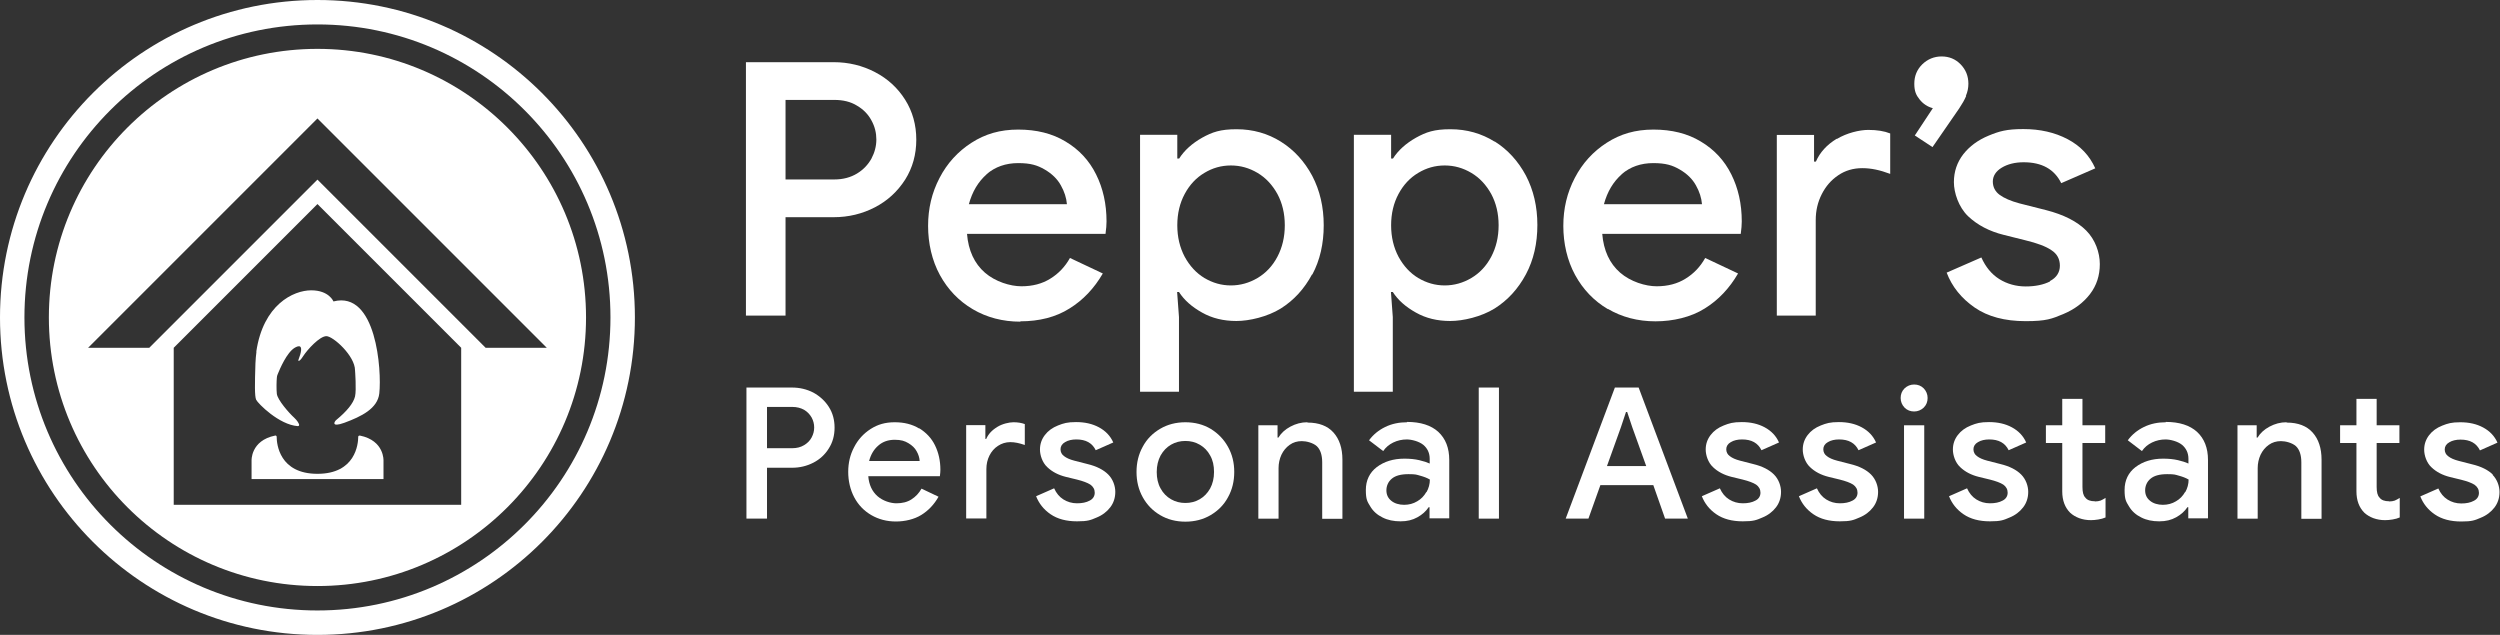
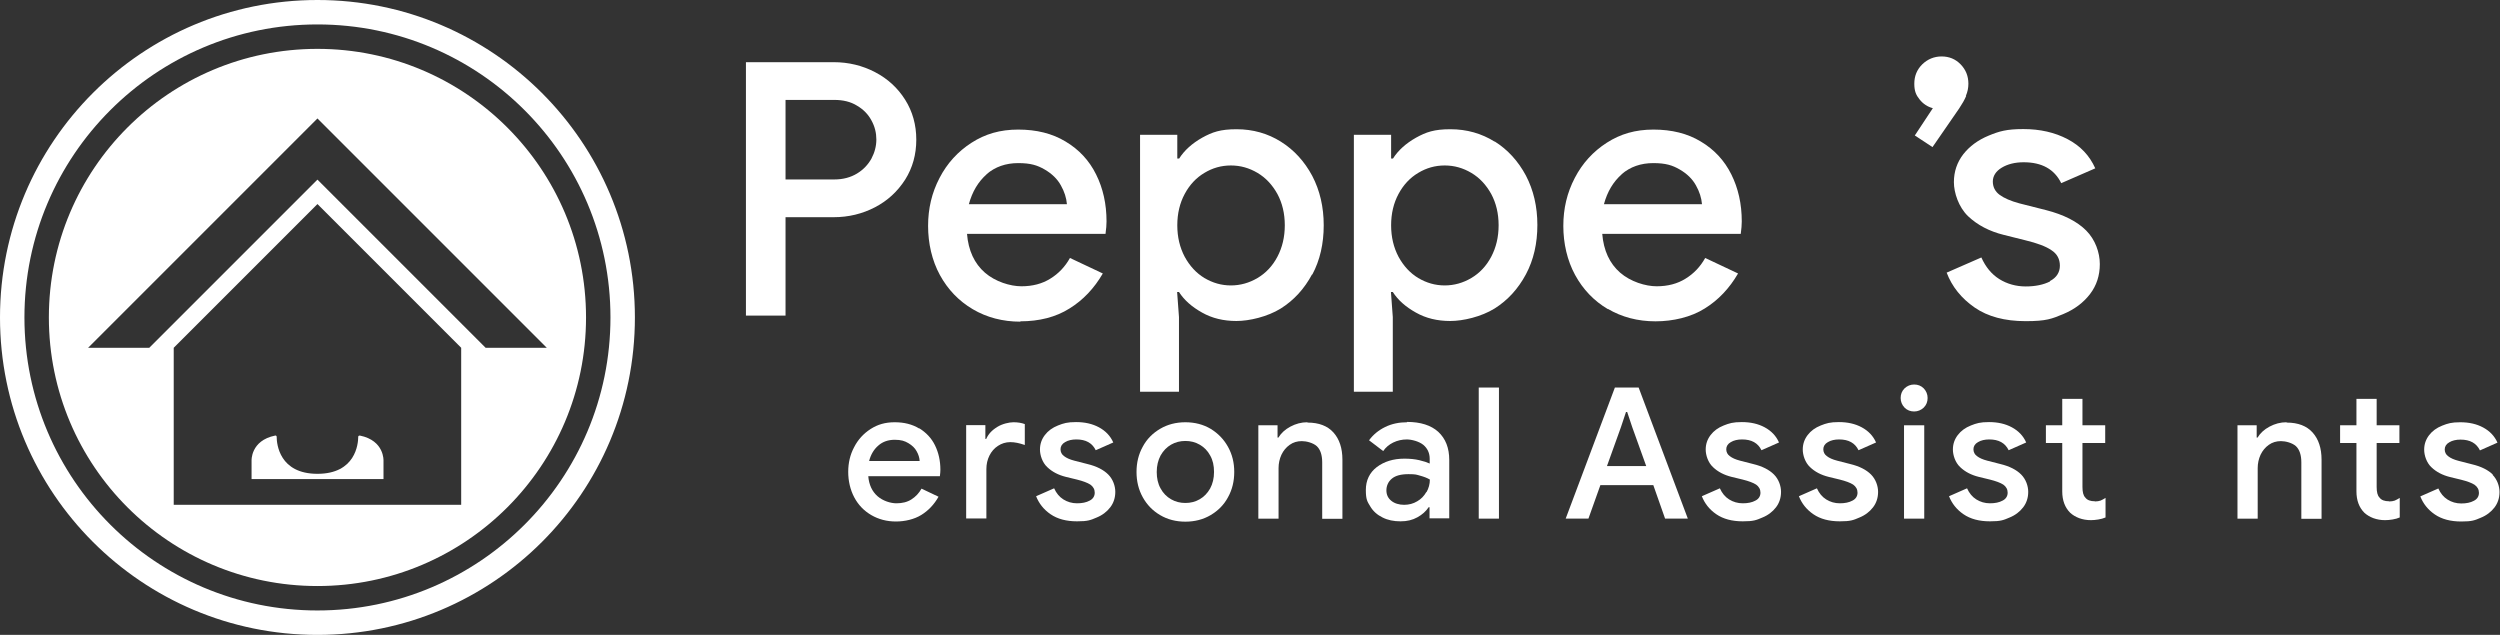
<svg xmlns="http://www.w3.org/2000/svg" id="Layer_2" viewBox="0 0 1483.7 376.8">
  <rect x="0" y="0" width="1483.7" height="376.8" fill="#333333" stroke="none" />
  <defs>
    <style>.cls-1{fill:#fff;}</style>
  </defs>
  <path class="cls-1" d="M188.4,0C84.3,0,0,84.3,0,188.4s84.3,188.4,188.4,188.4,188.4-84.3,188.4-188.4S292.4,0,188.4,0ZM188.4,362.3c-96,0-173.9-77.9-173.9-173.9S92.3,14.5,188.4,14.5s173.9,77.9,173.9,173.9-77.9,173.9-173.9,173.9Z" />
  <path class="cls-1" d="M188.4,29C100.3,29,29,100.3,29,188.4s71.4,159.4,159.4,159.4,159.4-71.4,159.4-159.4S276.4,29,188.4,29ZM273.7,299.6H103.1v-93.2l85.3-85.3,85.3,85.3v93.2ZM288.2,206.4l-99.8-99.8-99.8,99.8h-36.3L188.4,70.3l136.1,136.1h-36.3Z" />
  <path class="cls-1" d="M466.2,128.9h28.6c8.8,0,17-2,24.5-5.9,7.5-3.9,13.4-9.4,17.9-16.4,4.4-7,6.6-14.9,6.6-23.7s-2.2-16.7-6.6-23.7c-4.4-7-10.4-12.5-17.9-16.4-7.5-3.9-15.7-5.9-24.5-5.9h-52.1v150.4h23.5v-58.4ZM466.2,59.3h29c5.2,0,9.7,1.1,13.4,3.4,3.8,2.2,6.7,5.2,8.6,8.8,2,3.6,2.9,7.4,2.9,11.3s-1,7.7-2.9,11.3c-2,3.6-4.8,6.6-8.6,8.9-3.8,2.3-8.3,3.5-13.4,3.5h-29v-47.3Z" />
  <path class="cls-1" d="M605.5,190.7c11.3,0,21.1-2.5,29.2-7.6,8.1-5,14.7-12,19.8-20.8l-19.5-9.2c-2.9,5.2-6.8,9.3-11.7,12.3-4.8,3-10.5,4.5-17.1,4.5s-15.5-2.7-21.7-8.1c-6.2-5.4-9.8-13.1-10.6-23h82.2c.4-2.9.6-5.4.6-7.4,0-10.4-2.1-19.7-6.2-27.9-4.1-8.3-10.2-14.8-18.1-19.5-7.9-4.8-17.3-7.1-28.1-7.1s-19.6,2.6-27.7,7.8c-8.1,5.2-14.5,12.2-19,20.9-4.6,8.8-6.8,18.2-6.8,28.5s2.3,20.5,7,29.1c4.7,8.6,11.2,15.4,19.5,20.3,8.3,4.9,17.8,7.4,28.3,7.4ZM585.5,103.4c5.1-4.4,11.4-6.6,18.8-6.6s11.4,1.3,15.7,3.8c4.3,2.5,7.5,5.6,9.6,9.4,2.1,3.7,3.3,7.5,3.6,11.2h-58.2c2-7.4,5.5-13.3,10.6-17.8Z" />
  <path class="cls-1" d="M778.8,163c4.6-8.6,6.8-18.4,6.8-29.3s-2.3-20.7-6.8-29.3c-4.6-8.6-10.8-15.4-18.6-20.3-7.8-4.9-16.6-7.4-26.3-7.4s-14.4,1.7-20.4,5c-6,3.4-10.6,7.5-13.7,12.4h-1.1v-14.1h-22.1v152.5h23.1v-44.3l-1.1-14.9h1.1c3.1,4.8,7.6,8.8,13.7,12.2,6,3.4,12.8,5,20.4,5s18.4-2.5,26.3-7.4c7.8-4.9,14-11.7,18.6-20.3ZM746.3,165c-4.9,2.9-10.2,4.4-15.8,4.4s-10.8-1.5-15.7-4.4c-4.8-2.9-8.7-7.1-11.7-12.6-2.9-5.5-4.4-11.7-4.4-18.7s1.5-13.2,4.4-18.6c2.9-5.4,6.8-9.6,11.7-12.5,4.8-2.9,10-4.4,15.7-4.4s10.9,1.5,15.8,4.4c4.9,2.9,8.8,7.1,11.8,12.5,2.9,5.4,4.4,11.6,4.4,18.6s-1.5,13.2-4.4,18.7c-2.9,5.5-6.9,9.7-11.8,12.6Z" />
  <path class="cls-1" d="M887.1,84.1c-7.8-4.9-16.6-7.4-26.3-7.4s-14.4,1.7-20.4,5c-6,3.4-10.6,7.5-13.7,12.4h-1.1v-14.1h-22.1v152.5h23.1v-44.3l-1.1-14.9h1.1c3.1,4.8,7.6,8.8,13.7,12.2,6,3.4,12.8,5,20.4,5s18.4-2.5,26.3-7.4c7.8-4.9,14-11.7,18.6-20.3,4.6-8.6,6.8-18.4,6.8-29.3s-2.3-20.7-6.8-29.3c-4.6-8.6-10.8-15.4-18.6-20.3ZM885,152.4c-2.9,5.5-6.9,9.7-11.8,12.6-4.9,2.9-10.2,4.4-15.8,4.4s-10.8-1.5-15.7-4.4c-4.8-2.9-8.7-7.1-11.7-12.6-2.9-5.5-4.4-11.7-4.4-18.7s1.5-13.2,4.4-18.6c2.9-5.4,6.8-9.6,11.7-12.5,4.8-2.9,10-4.4,15.7-4.4s10.9,1.5,15.8,4.4c4.9,2.9,8.8,7.1,11.8,12.5,2.9,5.4,4.4,11.6,4.4,18.6s-1.5,13.2-4.4,18.7Z" />
  <path class="cls-1" d="M954.2,183.3c8.3,4.9,17.8,7.4,28.3,7.4s21.1-2.5,29.2-7.6c8.1-5,14.7-12,19.8-20.8l-19.5-9.2c-2.9,5.2-6.8,9.3-11.7,12.3-4.8,3-10.5,4.5-17.1,4.5s-15.5-2.7-21.7-8.1c-6.2-5.4-9.8-13.1-10.6-23h82.2c.4-2.9.6-5.4.6-7.4,0-10.4-2.1-19.7-6.2-27.9-4.1-8.3-10.2-14.8-18.1-19.5-7.9-4.8-17.3-7.1-28.1-7.1s-19.6,2.6-27.7,7.8c-8.1,5.2-14.5,12.2-19,20.9-4.6,8.8-6.8,18.2-6.8,28.5s2.3,20.5,7,29.1c4.7,8.6,11.2,15.4,19.5,20.3ZM962.4,103.4c5.1-4.4,11.4-6.6,18.8-6.6s11.4,1.3,15.7,3.8c4.3,2.5,7.5,5.6,9.6,9.4,2.1,3.7,3.3,7.5,3.6,11.2h-58.2c2-7.4,5.5-13.3,10.6-17.8Z" />
-   <path class="cls-1" d="M1090.1,82.3c-5.9,3.6-10,8.1-12.4,13.6h-1.1v-15.8h-22.1v107.2h23.1v-56.7c0-5.6,1.2-10.7,3.6-15.4,2.4-4.7,5.6-8.4,9.8-11.2,4.1-2.8,8.9-4.2,14.2-4.2s10.4,1.1,16.6,3.4v-24c-3.5-1.4-7.8-2.1-13-2.1s-12.8,1.8-18.7,5.4Z" />
  <path class="cls-1" d="M1166.7,56.9c1-2.3,1.5-4.7,1.5-7.2,0-4.5-1.5-8.3-4.6-11.5-3.1-3.2-6.9-4.7-11.3-4.7s-8.3,1.6-11.5,4.7c-3.2,3.2-4.7,7-4.7,11.5s1.1,6.8,3.2,9.4c2.1,2.6,4.7,4.3,7.8,5.1l-10.7,16.2,10.5,6.9,15.8-22.9c1.8-2.7,3.2-5.1,4.2-7.5Z" />
  <path class="cls-1" d="M1216.7,167c-3.9,2-8.8,3-14.5,3s-11.1-1.5-15.7-4.4c-4.6-2.9-8.1-7.2-10.6-12.8l-20.6,9c3.2,8.4,8.8,15.3,16.6,20.7,7.8,5.4,17.9,8.1,30.3,8.1s15.5-1.4,22.3-4.2c6.7-2.8,12-6.8,15.9-11.9,3.9-5.1,5.8-11,5.8-17.8s-2.7-14.5-8.1-19.9c-5.4-5.4-13.3-9.4-23.8-12.1l-15.8-4c-5.2-1.4-9.1-3.1-11.8-5.1-2.7-2-4-4.7-4-7.9s1.8-6.1,5.3-8.2c3.5-2.1,7.8-3.2,13-3.2,10.8,0,18.2,4.1,22.3,12.4l20.2-8.8c-3.4-7.6-8.8-13.3-16.4-17.3-7.6-4-16.3-6-26.3-6s-14.3,1.3-20.6,3.9c-6.3,2.6-11.3,6.3-15,11-3.7,4.8-5.6,10.3-5.6,16.6s2.8,14.8,8.4,20.2c5.6,5.3,12.7,9,21.2,11.1l12.8,3.2c7,1.7,12.2,3.6,15.5,5.9,3.4,2.2,5,5.3,5,9.2s-2,7.1-5.9,9.1Z" />
-   <path class="cls-1" d="M482.7,233c-3.9-2-8.1-3-12.7-3h-27v77.8h12.2v-30.2h14.8c4.6,0,8.8-1,12.7-3,3.9-2,7-4.9,9.2-8.5,2.3-3.6,3.4-7.7,3.4-12.3s-1.1-8.7-3.4-12.3c-2.3-3.6-5.4-6.4-9.2-8.5ZM481.7,259.6c-1,1.9-2.5,3.4-4.5,4.6-2,1.2-4.3,1.8-7,1.8h-15v-24.5h15c2.7,0,5,.6,7,1.7,2,1.2,3.4,2.7,4.5,4.6,1,1.9,1.5,3.8,1.5,5.9s-.5,4-1.5,5.9Z" />
  <path class="cls-1" d="M545.5,254.3c-4.1-2.5-8.9-3.7-14.5-3.7s-10.1,1.3-14.3,4c-4.2,2.7-7.5,6.3-9.8,10.8-2.4,4.5-3.5,9.4-3.5,14.7s1.2,10.6,3.6,15.1c2.4,4.5,5.8,8,10.1,10.5,4.3,2.5,9.2,3.8,14.6,3.8s10.9-1.3,15.1-3.9c4.2-2.6,7.6-6.2,10.2-10.8l-10.1-4.8c-1.5,2.7-3.5,4.8-6,6.4-2.5,1.6-5.5,2.3-8.9,2.3s-8-1.4-11.2-4.2c-3.2-2.8-5.1-6.8-5.5-11.9h42.5c.2-1.5.3-2.8.3-3.8,0-5.4-1.1-10.2-3.2-14.5-2.1-4.3-5.3-7.6-9.3-10.1ZM515.8,273.6c1-3.8,2.8-6.9,5.5-9.2,2.6-2.3,5.9-3.4,9.7-3.4s5.9.7,8.1,2c2.2,1.3,3.9,2.9,4.9,4.8,1.1,1.9,1.7,3.9,1.8,5.8h-30.1Z" />
  <path class="cls-1" d="M591.7,253.5c-3,1.8-5.2,4.2-6.4,7h-.5v-8.2h-11.4v55.4h12v-29.3c0-2.9.6-5.6,1.8-8,1.2-2.4,2.9-4.4,5.1-5.8,2.1-1.4,4.6-2.2,7.3-2.2s5.4.6,8.6,1.7v-12.4c-1.8-.7-4.1-1.1-6.7-1.1s-6.6.9-9.7,2.8Z" />
  <path class="cls-1" d="M645.8,275.5l-8.2-2.1c-2.7-.7-4.7-1.6-6.1-2.7-1.4-1-2.1-2.4-2.1-4.1s.9-3.2,2.7-4.2c1.8-1.1,4.1-1.6,6.7-1.6,5.6,0,9.4,2.1,11.5,6.4l10.4-4.6c-1.7-3.9-4.6-6.9-8.5-9-3.9-2.1-8.4-3.1-13.6-3.1s-7.4.7-10.7,2c-3.3,1.3-5.9,3.2-7.8,5.7-1.9,2.5-2.9,5.3-2.9,8.6s1.4,7.7,4.3,10.4c2.9,2.8,6.6,4.7,11,5.8l6.6,1.6c3.6.9,6.3,1.9,8,3,1.7,1.2,2.6,2.8,2.6,4.8s-1,3.7-3,4.7c-2,1.1-4.5,1.6-7.5,1.6s-5.7-.8-8.1-2.3c-2.4-1.5-4.2-3.7-5.5-6.6l-10.7,4.7c1.7,4.3,4.5,7.9,8.6,10.7,4.1,2.8,9.3,4.2,15.7,4.2s8-.7,11.5-2.2c3.5-1.4,6.2-3.5,8.2-6.1,2-2.6,3-5.7,3-9.2s-1.4-7.5-4.2-10.3c-2.8-2.8-6.9-4.9-12.3-6.2Z" />
  <path class="cls-1" d="M718.5,254.5c-4.4-2.6-9.4-3.9-15-3.9s-10.6,1.3-15,3.9c-4.4,2.6-7.9,6.1-10.3,10.6-2.5,4.5-3.7,9.5-3.7,15s1.2,10.5,3.7,15c2.5,4.5,5.9,8,10.3,10.6,4.4,2.6,9.4,3.9,15,3.9s10.6-1.3,15-3.9c4.4-2.6,7.9-6.1,10.3-10.6,2.5-4.5,3.7-9.5,3.7-15s-1.2-10.4-3.7-14.9c-2.5-4.5-5.9-8-10.3-10.7ZM718.2,289.9c-1.6,2.8-3.6,4.9-6.2,6.4-2.6,1.5-5.4,2.2-8.5,2.2s-5.9-.7-8.5-2.2c-2.6-1.5-4.7-3.6-6.2-6.4-1.6-2.8-2.3-6.1-2.3-9.8s.8-7,2.3-9.8c1.6-2.8,3.6-4.9,6.2-6.4,2.6-1.5,5.4-2.2,8.5-2.2s5.9.7,8.5,2.2c2.6,1.5,4.7,3.6,6.2,6.4,1.6,2.8,2.3,6,2.3,9.8s-.8,7-2.3,9.8Z" />
  <path class="cls-1" d="M775.9,250.6c-3.6,0-6.9.9-10.1,2.6-3.2,1.7-5.5,3.9-7.1,6.5h-.5v-7.3h-11.4v55.4h12v-30c0-2.8.6-5.5,1.7-7.9,1.2-2.5,2.8-4.4,4.9-5.9,2.1-1.5,4.5-2.2,7.2-2.2s6.7,1,8.9,3c2.1,2,3.2,5.2,3.2,9.6v33.5h12v-35.1c0-6.8-1.8-12.2-5.3-16.1-3.5-3.9-8.6-5.9-15.4-5.9Z" />
  <path class="cls-1" d="M835.1,250.6c-4.8,0-9.1.9-13,2.8-3.9,1.9-7.1,4.5-9.6,7.9l8.4,6.4c1.5-2.2,3.5-3.9,6-5.1,2.5-1.2,5.2-1.8,8-1.8s7.2,1.1,9.8,3.2c2.5,2.1,3.8,4.9,3.8,8.3v2.8c-1.5-.7-3.6-1.4-6.2-2-2.6-.6-5.5-.9-8.8-.9-6.6,0-12,1.7-16.4,5-4.3,3.3-6.5,7.9-6.5,13.6s.9,6.9,2.6,9.7c1.7,2.9,4.2,5.1,7.3,6.6,3.1,1.6,6.7,2.3,10.7,2.3s7.1-.8,10-2.4c2.9-1.6,5.1-3.6,6.7-6h.5v6.6h11.7v-34.6c0-7.2-2.2-12.7-6.5-16.7-4.3-3.9-10.5-5.9-18.6-5.9ZM846.5,292c-1.3,2.3-3.1,4.2-5.4,5.5-2.3,1.4-4.9,2.1-7.8,2.1s-5.7-.8-7.6-2.4c-2-1.6-2.9-3.7-2.9-6.2s1-5.1,3.2-6.9c2.1-1.8,5.4-2.7,9.9-2.7s4.7.3,6.9.9c2.2.6,4.1,1.3,5.8,2.3,0,2.7-.7,5.2-2,7.5Z" />
  <rect class="cls-1" x="877.6" y="230" width="12" height="77.8" />
  <path class="cls-1" d="M958.4,230l-29.2,77.8h13.5l7.1-19.9h31.4l7,19.9h13.5l-29.2-77.8h-13.9ZM953.7,276.6l8.3-23.1,3-9h.7l3,9,8.3,23.1h-23.3Z" />
  <path class="cls-1" d="M1040.9,275.5l-8.2-2.1c-2.7-.7-4.7-1.6-6.1-2.7-1.4-1-2.1-2.4-2.1-4.1s.9-3.2,2.7-4.2c1.8-1.1,4.1-1.6,6.7-1.6,5.6,0,9.4,2.1,11.5,6.4l10.4-4.6c-1.7-3.9-4.6-6.9-8.5-9-3.9-2.1-8.4-3.1-13.6-3.1s-7.4.7-10.7,2c-3.3,1.3-5.9,3.2-7.8,5.7-1.9,2.5-2.9,5.3-2.9,8.6s1.4,7.7,4.3,10.4c2.9,2.8,6.6,4.7,11,5.8l6.6,1.6c3.6.9,6.3,1.9,8,3,1.7,1.2,2.6,2.8,2.6,4.8s-1,3.7-3,4.7c-2,1.1-4.5,1.6-7.5,1.6s-5.7-.8-8.1-2.3c-2.4-1.5-4.2-3.7-5.5-6.6l-10.7,4.7c1.7,4.3,4.5,7.9,8.6,10.7,4.1,2.8,9.3,4.2,15.7,4.2s8-.7,11.5-2.2c3.5-1.4,6.2-3.5,8.2-6.1,2-2.6,3-5.7,3-9.2s-1.4-7.5-4.2-10.3c-2.8-2.8-6.9-4.9-12.3-6.2Z" />
  <path class="cls-1" d="M1098.5,275.5l-8.2-2.1c-2.7-.7-4.7-1.6-6.1-2.7-1.4-1-2.1-2.4-2.1-4.1s.9-3.2,2.7-4.2c1.8-1.1,4.1-1.6,6.7-1.6,5.6,0,9.4,2.1,11.5,6.4l10.4-4.6c-1.7-3.9-4.6-6.9-8.5-9-3.9-2.1-8.4-3.1-13.6-3.1s-7.4.7-10.7,2c-3.3,1.3-5.9,3.2-7.8,5.7-1.9,2.5-2.9,5.3-2.9,8.6s1.4,7.7,4.3,10.4c2.9,2.8,6.6,4.7,11,5.8l6.6,1.6c3.6.9,6.3,1.9,8,3,1.7,1.2,2.6,2.8,2.6,4.8s-1,3.7-3,4.7c-2,1.1-4.5,1.6-7.5,1.6s-5.7-.8-8.1-2.3c-2.4-1.5-4.2-3.7-5.5-6.6l-10.7,4.7c1.7,4.3,4.5,7.9,8.6,10.7,4.1,2.8,9.3,4.2,15.7,4.2s8-.7,11.5-2.2c3.5-1.4,6.2-3.5,8.2-6.1,2-2.6,3-5.7,3-9.2s-1.4-7.5-4.2-10.3c-2.8-2.8-6.9-4.9-12.3-6.2Z" />
  <rect class="cls-1" x="1130" y="252.4" width="12" height="55.4" />
  <path class="cls-1" d="M1136,228.2c-2.2,0-4.1.8-5.7,2.3-1.6,1.6-2.3,3.5-2.3,5.7s.8,4.1,2.3,5.7c1.6,1.6,3.5,2.3,5.7,2.3s4.1-.8,5.7-2.3c1.6-1.6,2.3-3.5,2.3-5.7s-.8-4.1-2.3-5.7c-1.6-1.6-3.5-2.3-5.7-2.3Z" />
  <path class="cls-1" d="M1187.6,275.5l-8.2-2.1c-2.7-.7-4.7-1.6-6.1-2.7-1.4-1-2.1-2.4-2.1-4.1s.9-3.2,2.7-4.2c1.8-1.1,4.1-1.6,6.7-1.6,5.6,0,9.4,2.1,11.5,6.4l10.4-4.6c-1.7-3.9-4.6-6.9-8.5-9-3.9-2.1-8.4-3.1-13.6-3.1s-7.4.7-10.7,2c-3.3,1.3-5.9,3.2-7.8,5.7-1.9,2.5-2.9,5.3-2.9,8.6s1.4,7.7,4.3,10.4c2.9,2.8,6.6,4.7,11,5.8l6.6,1.6c3.6.9,6.3,1.9,8,3,1.7,1.2,2.6,2.8,2.6,4.8s-1,3.7-3,4.7c-2,1.1-4.5,1.6-7.5,1.6s-5.7-.8-8.1-2.3c-2.4-1.5-4.2-3.7-5.5-6.6l-10.7,4.7c1.7,4.3,4.5,7.9,8.6,10.7,4.1,2.8,9.3,4.2,15.7,4.2s8-.7,11.5-2.2c3.5-1.4,6.2-3.5,8.2-6.1,2-2.6,3-5.7,3-9.2s-1.4-7.5-4.2-10.3c-2.8-2.8-6.9-4.9-12.3-6.2Z" />
  <path class="cls-1" d="M1243.3,297.5c-2.7,0-4.6-.7-5.7-2.2-1.2-1.2-1.7-3.3-1.7-6.3v-26.1h13.5v-10.5h-13.5v-15.7h-12v15.7h-9.7v10.5h9.7v28.7c0,5.4,1.6,9.6,4.7,12.7,1.4,1.3,3.2,2.4,5.3,3.2,2.2.8,4.5,1.2,7,1.2s6.3-.5,8.7-1.6v-11.6c-1.1.7-2.1,1.2-3,1.6-.9.3-2,.5-3.3.5Z" />
-   <path class="cls-1" d="M1285.4,250.6c-4.8,0-9.1.9-13,2.8-3.9,1.9-7.1,4.5-9.6,7.9l8.4,6.4c1.5-2.2,3.5-3.9,6-5.1,2.5-1.2,5.2-1.8,8-1.8s7.2,1.1,9.8,3.2c2.5,2.1,3.8,4.9,3.8,8.3v2.8c-1.5-.7-3.6-1.4-6.2-2-2.6-.6-5.5-.9-8.8-.9-6.6,0-12,1.7-16.4,5-4.3,3.3-6.5,7.9-6.5,13.6s.9,6.9,2.6,9.7c1.7,2.9,4.2,5.1,7.3,6.6,3.1,1.6,6.7,2.3,10.7,2.3s7.1-.8,10-2.4c2.9-1.6,5.1-3.6,6.7-6h.5v6.6h11.7v-34.6c0-7.2-2.2-12.7-6.5-16.7-4.3-3.9-10.5-5.9-18.6-5.9ZM1296.8,292c-1.3,2.3-3.1,4.2-5.4,5.5-2.3,1.4-4.9,2.1-7.8,2.1s-5.7-.8-7.6-2.4c-2-1.6-2.9-3.7-2.9-6.2s1-5.1,3.2-6.9c2.1-1.8,5.4-2.7,9.9-2.7s4.7.3,6.9.9c2.2.6,4.1,1.3,5.8,2.3,0,2.7-.7,5.2-2,7.5Z" />
  <path class="cls-1" d="M1357,250.6c-3.6,0-6.9.9-10.1,2.6-3.2,1.7-5.5,3.9-7.1,6.5h-.5v-7.3h-11.4v55.4h12v-30c0-2.8.6-5.5,1.7-7.9,1.2-2.5,2.8-4.4,4.9-5.9,2.1-1.5,4.5-2.2,7.2-2.2s6.7,1,8.9,3c2.1,2,3.2,5.2,3.2,9.6v33.5h12v-35.1c0-6.8-1.8-12.2-5.3-16.1-3.5-3.9-8.6-5.9-15.4-5.9Z" />
  <path class="cls-1" d="M1417.9,297.5c-2.7,0-4.6-.7-5.7-2.2-1.2-1.2-1.7-3.3-1.7-6.3v-26.1h13.5v-10.5h-13.5v-15.7h-12v15.7h-9.7v10.5h9.7v28.7c0,5.4,1.6,9.6,4.7,12.7,1.4,1.3,3.2,2.4,5.3,3.2,2.2.8,4.5,1.2,7,1.2s6.3-.5,8.7-1.6v-11.6c-1.1.7-2.1,1.2-3,1.6-.9.3-2,.5-3.3.5Z" />
  <path class="cls-1" d="M1479.6,281.8c-2.8-2.8-6.9-4.9-12.3-6.2l-8.2-2.1c-2.7-.7-4.7-1.6-6.1-2.7-1.4-1-2.1-2.4-2.1-4.1s.9-3.2,2.7-4.2c1.8-1.1,4.1-1.6,6.7-1.6,5.6,0,9.4,2.1,11.5,6.4l10.4-4.6c-1.7-3.9-4.6-6.9-8.5-9-3.9-2.1-8.4-3.1-13.6-3.1s-7.4.7-10.7,2c-3.3,1.3-5.9,3.2-7.8,5.7-1.9,2.5-2.9,5.3-2.9,8.6s1.4,7.7,4.3,10.4c2.9,2.8,6.6,4.7,11,5.8l6.6,1.6c3.6.9,6.3,1.9,8,3,1.7,1.2,2.6,2.8,2.6,4.8s-1,3.7-3,4.7c-2,1.1-4.5,1.6-7.5,1.6s-5.7-.8-8.1-2.3c-2.4-1.5-4.2-3.7-5.5-6.6l-10.7,4.7c1.7,4.3,4.5,7.9,8.6,10.7,4.1,2.8,9.3,4.2,15.7,4.2s8-.7,11.5-2.2c3.5-1.4,6.2-3.5,8.2-6.1,2-2.6,3-5.7,3-9.2s-1.4-7.5-4.2-10.3Z" />
-   <path class="cls-1" d="M152.2,208.7c-.3,2.3-.5,4.6-.6,6.9-.4,12.5-.5,19.4.4,21.6,1,2.2,13.7,15,24.8,15.7.5,0,.9-.5.7-1-.3-.9-1.1-2.3-2.9-4-3.2-2.9-9.8-10.5-10.3-14.1-.3-2.7-.2-7.5,0-9.6,0-.7.2-1.4.5-2.1,1.3-3.2,5.4-12.9,10.1-15.7,1.9-1.1,6.2-3.1,2.1,7.5,0,0,.4,1.4,2.9-2.5,2.5-3.9,9.8-11.9,13.8-11.9s17,11.7,17,20.3c0,0,.9,11.7,0,15.5-1,4.1-4.9,8.8-11.2,14-.9.7-3.4,4.6,4.9,1.6,10-3.7,19.7-8.4,20.7-17.4,1.5-13.6-1.7-61.2-27.2-54.6,0,0-2.6-6.6-13.2-6.6s-28.5,8.5-32.6,36.4Z" />
  <path class="cls-1" d="M213.5,258.5c-.5,0-.9.3-.9.7,0,4.3-1.6,22-24.2,22s-24.2-17.7-24.2-22c0-.5-.5-.8-.9-.7-14.7,3-14,15-14,15v10.8h78.3v-10.8s.7-12-14-15Z" />
</svg>